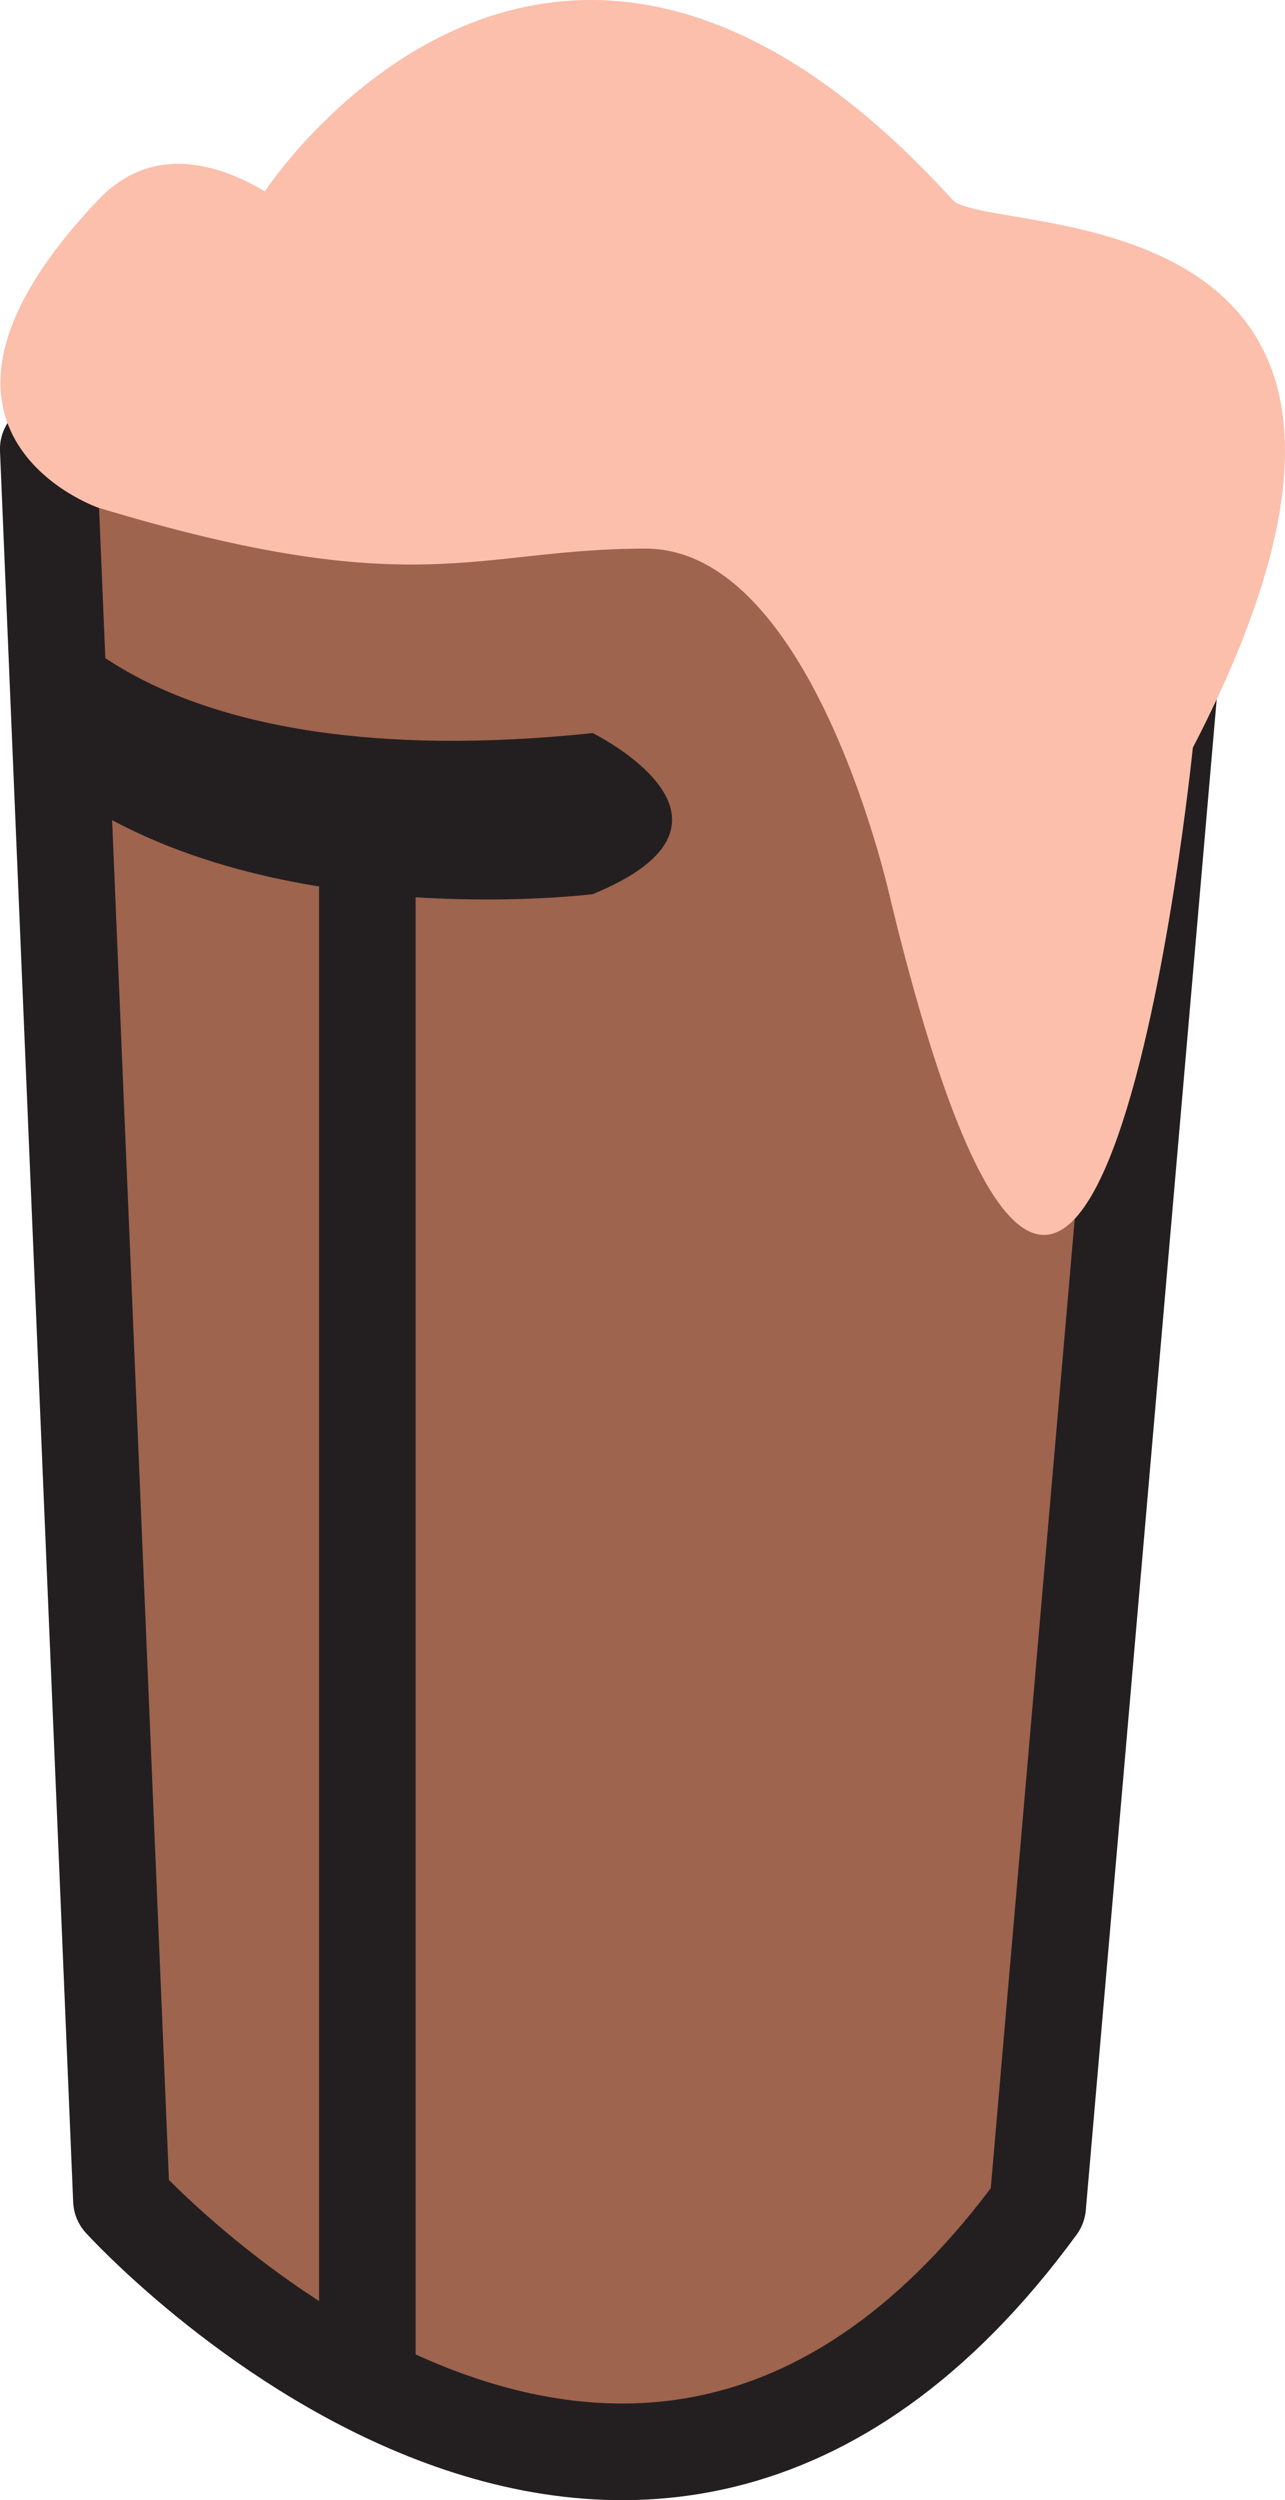
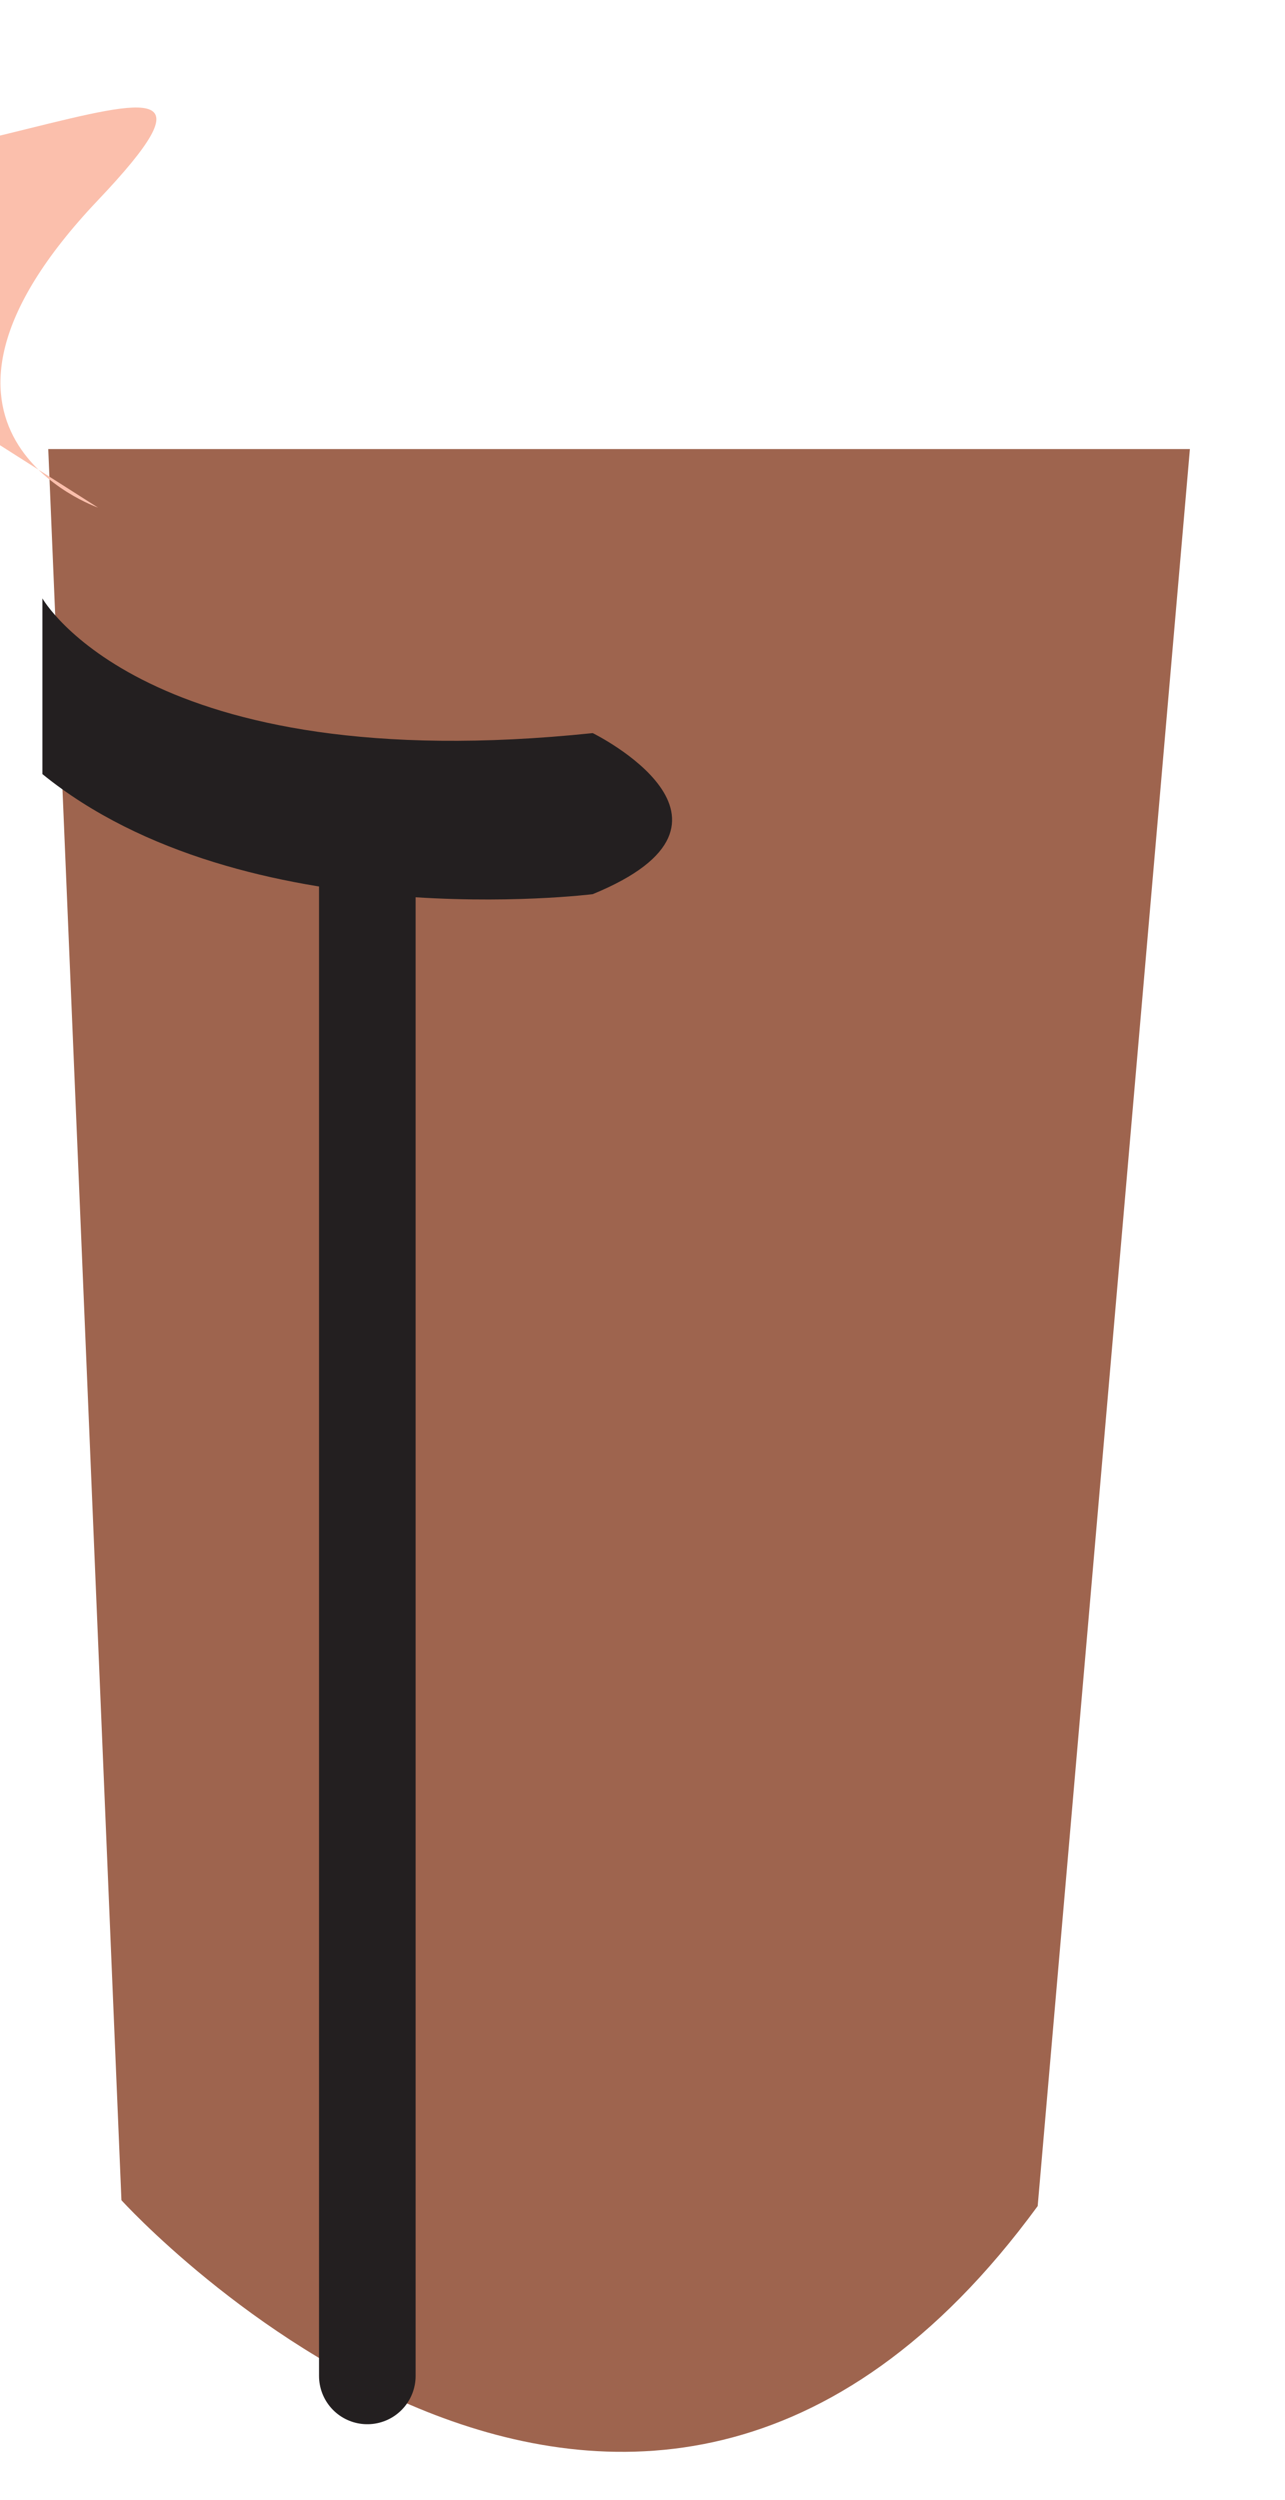
<svg xmlns="http://www.w3.org/2000/svg" width="329.23" height="640.323">
  <path fill="#9e644e" fill-rule="evenodd" d="m12.364 115.007 18.75 448.5s130.5 144 234.75 1.5l39-450h-292.5" />
-   <path fill="none" stroke="#231f20" stroke-linecap="round" stroke-linejoin="round" stroke-miterlimit="10" stroke-width="24.75" d="m12.364 115.007 18.75 448.5s130.5 144 234.75 1.5l39-450zm0 0" />
-   <path fill="#fbbfac" fill-rule="evenodd" d="M25.114 130.007s-56.25-19.5 0-78.75c11.25-12 26.25-12 42.75-2.25 0 0 72.75-111.75 176.25 2.25 9.75 9.75 136.5-4.5 61.5 140.25 0 0-25.5 252-77.25 39.75 0 0-19.5-90.75-63-90.75s-58.5 14.25-140.25-10.5" />
+   <path fill="#fbbfac" fill-rule="evenodd" d="M25.114 130.007s-56.25-19.5 0-78.75s-58.5 14.25-140.25-10.5" />
  <path fill="#231f20" fill-rule="evenodd" d="M10.864 153.257s26.25 46.5 141 34.5c0 0 45.75 22.5 0 41.25 0 0-89.25 11.25-141-30.75v-45" />
  <path fill="none" stroke="#231f20" stroke-linecap="round" stroke-linejoin="round" stroke-miterlimit="10" stroke-width="24.75" d="M94.114 208.007v400.5" />
</svg>